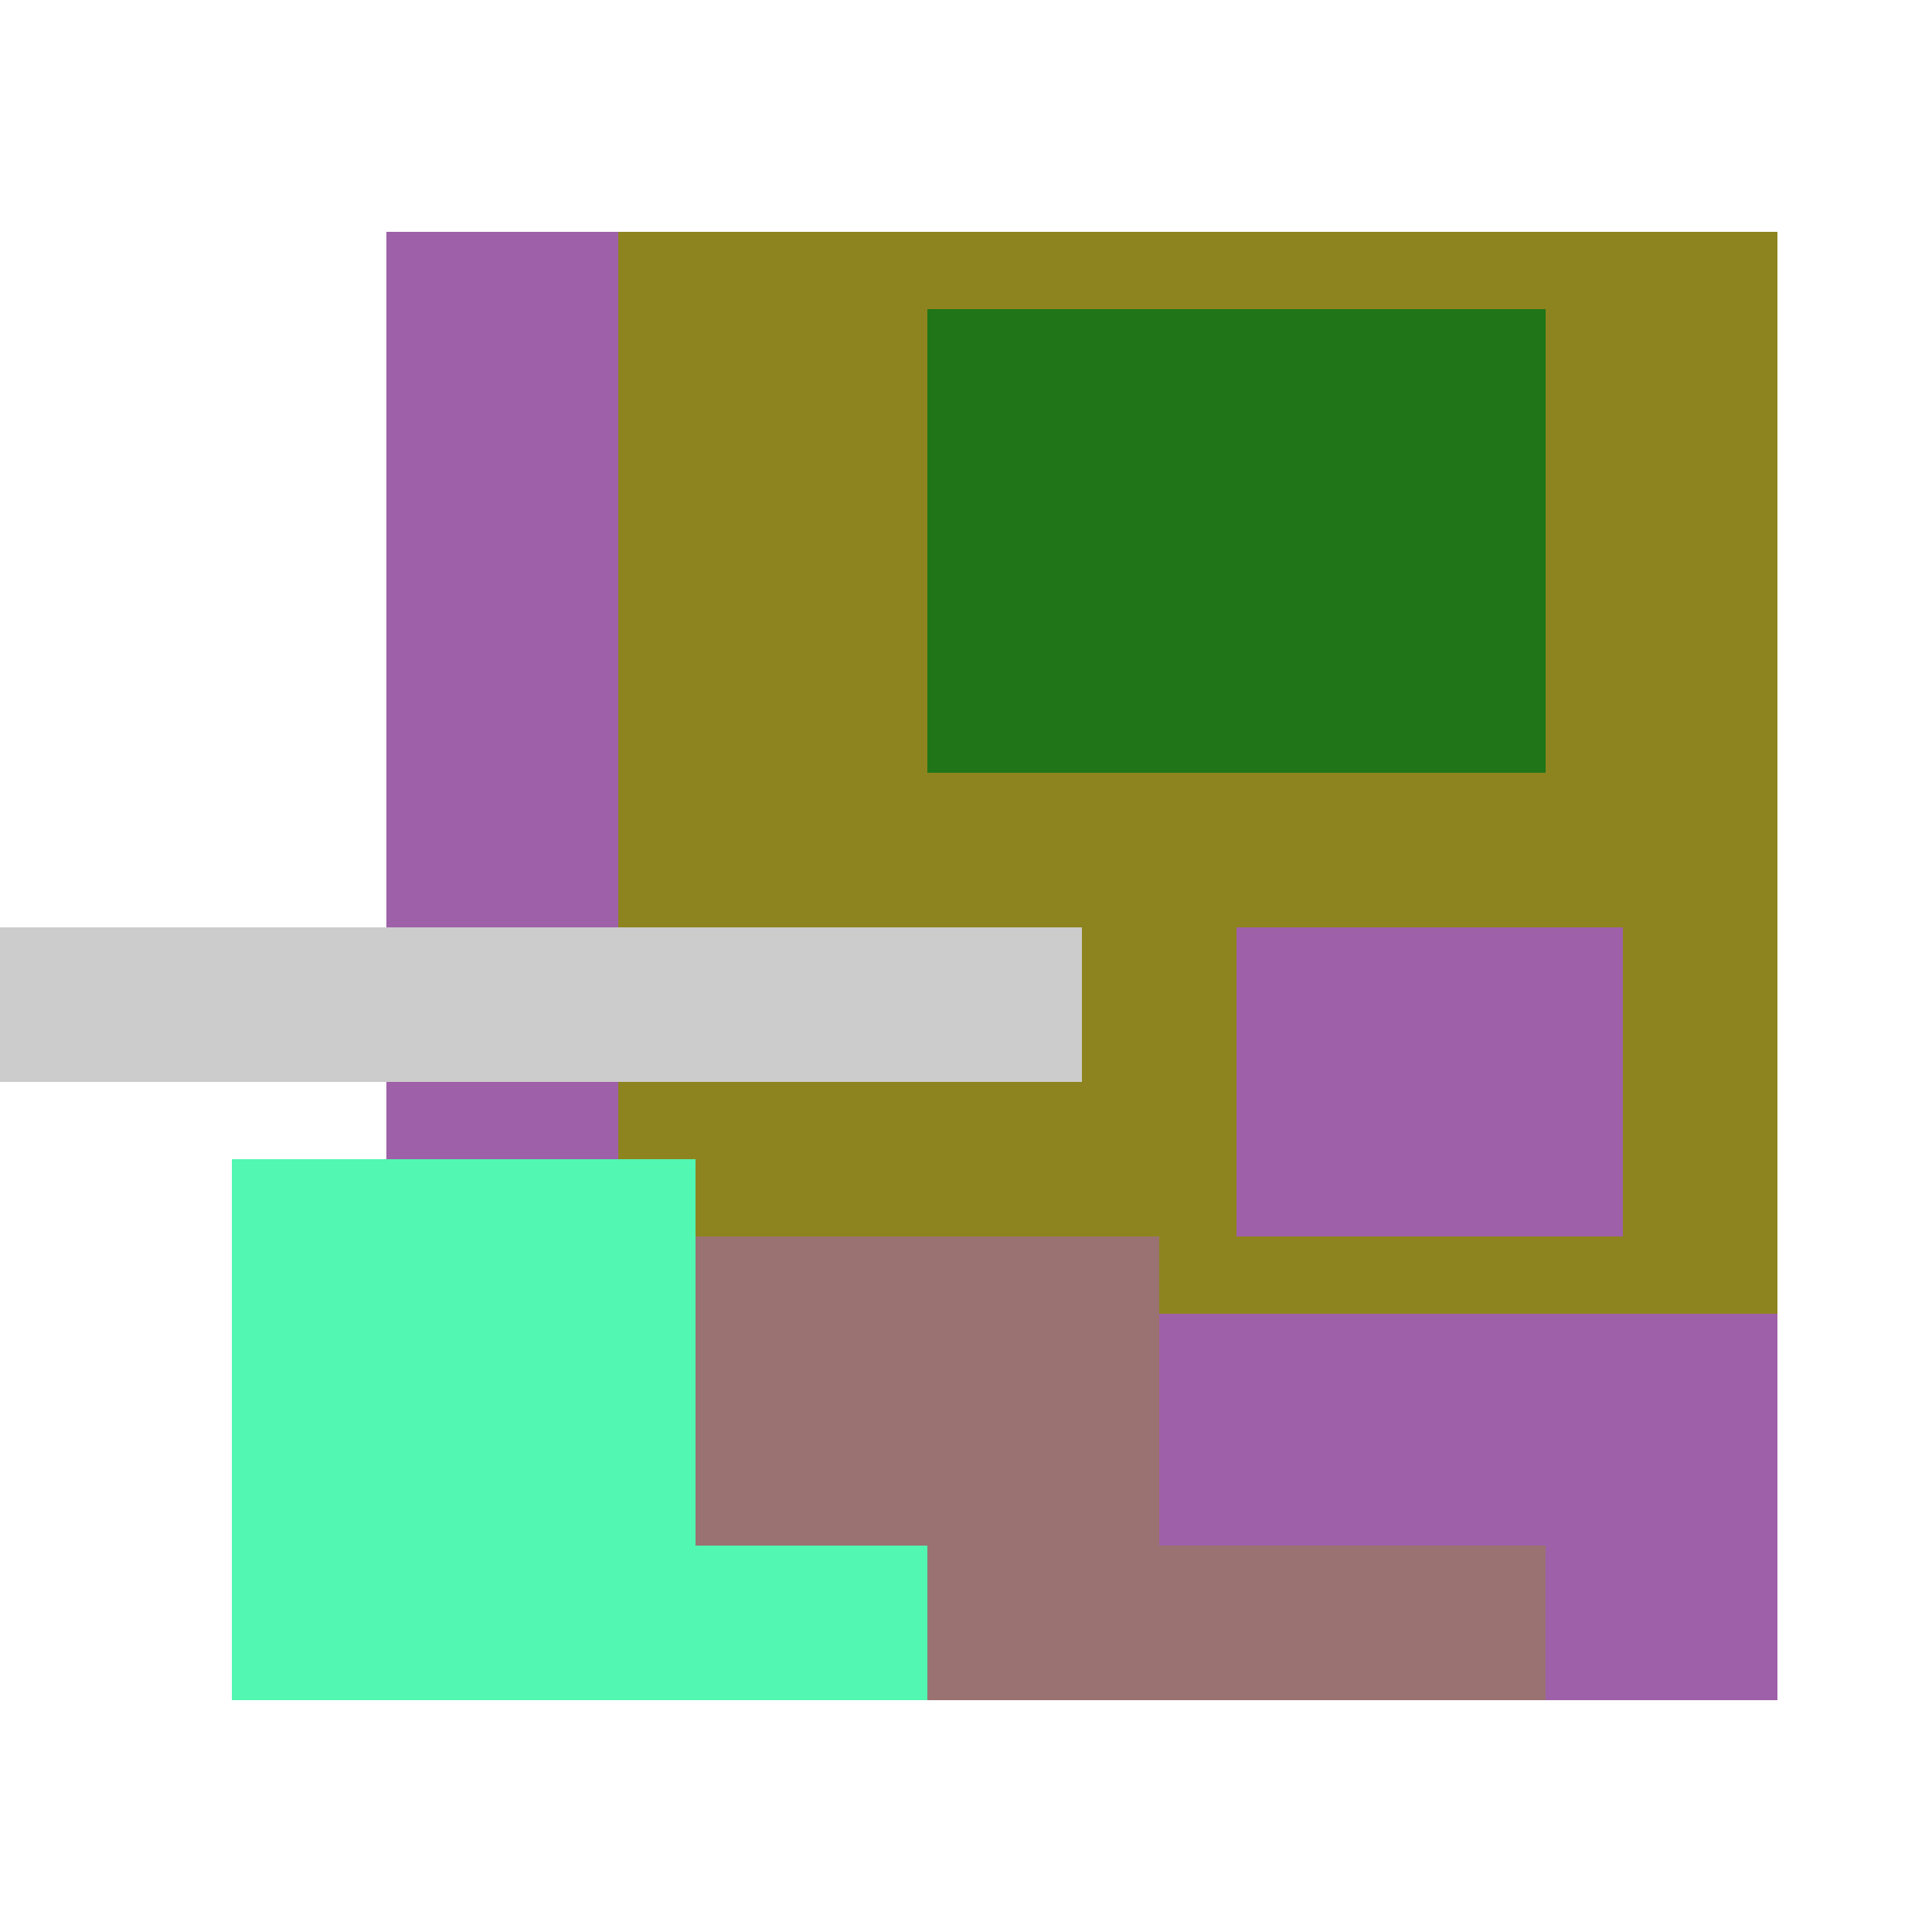
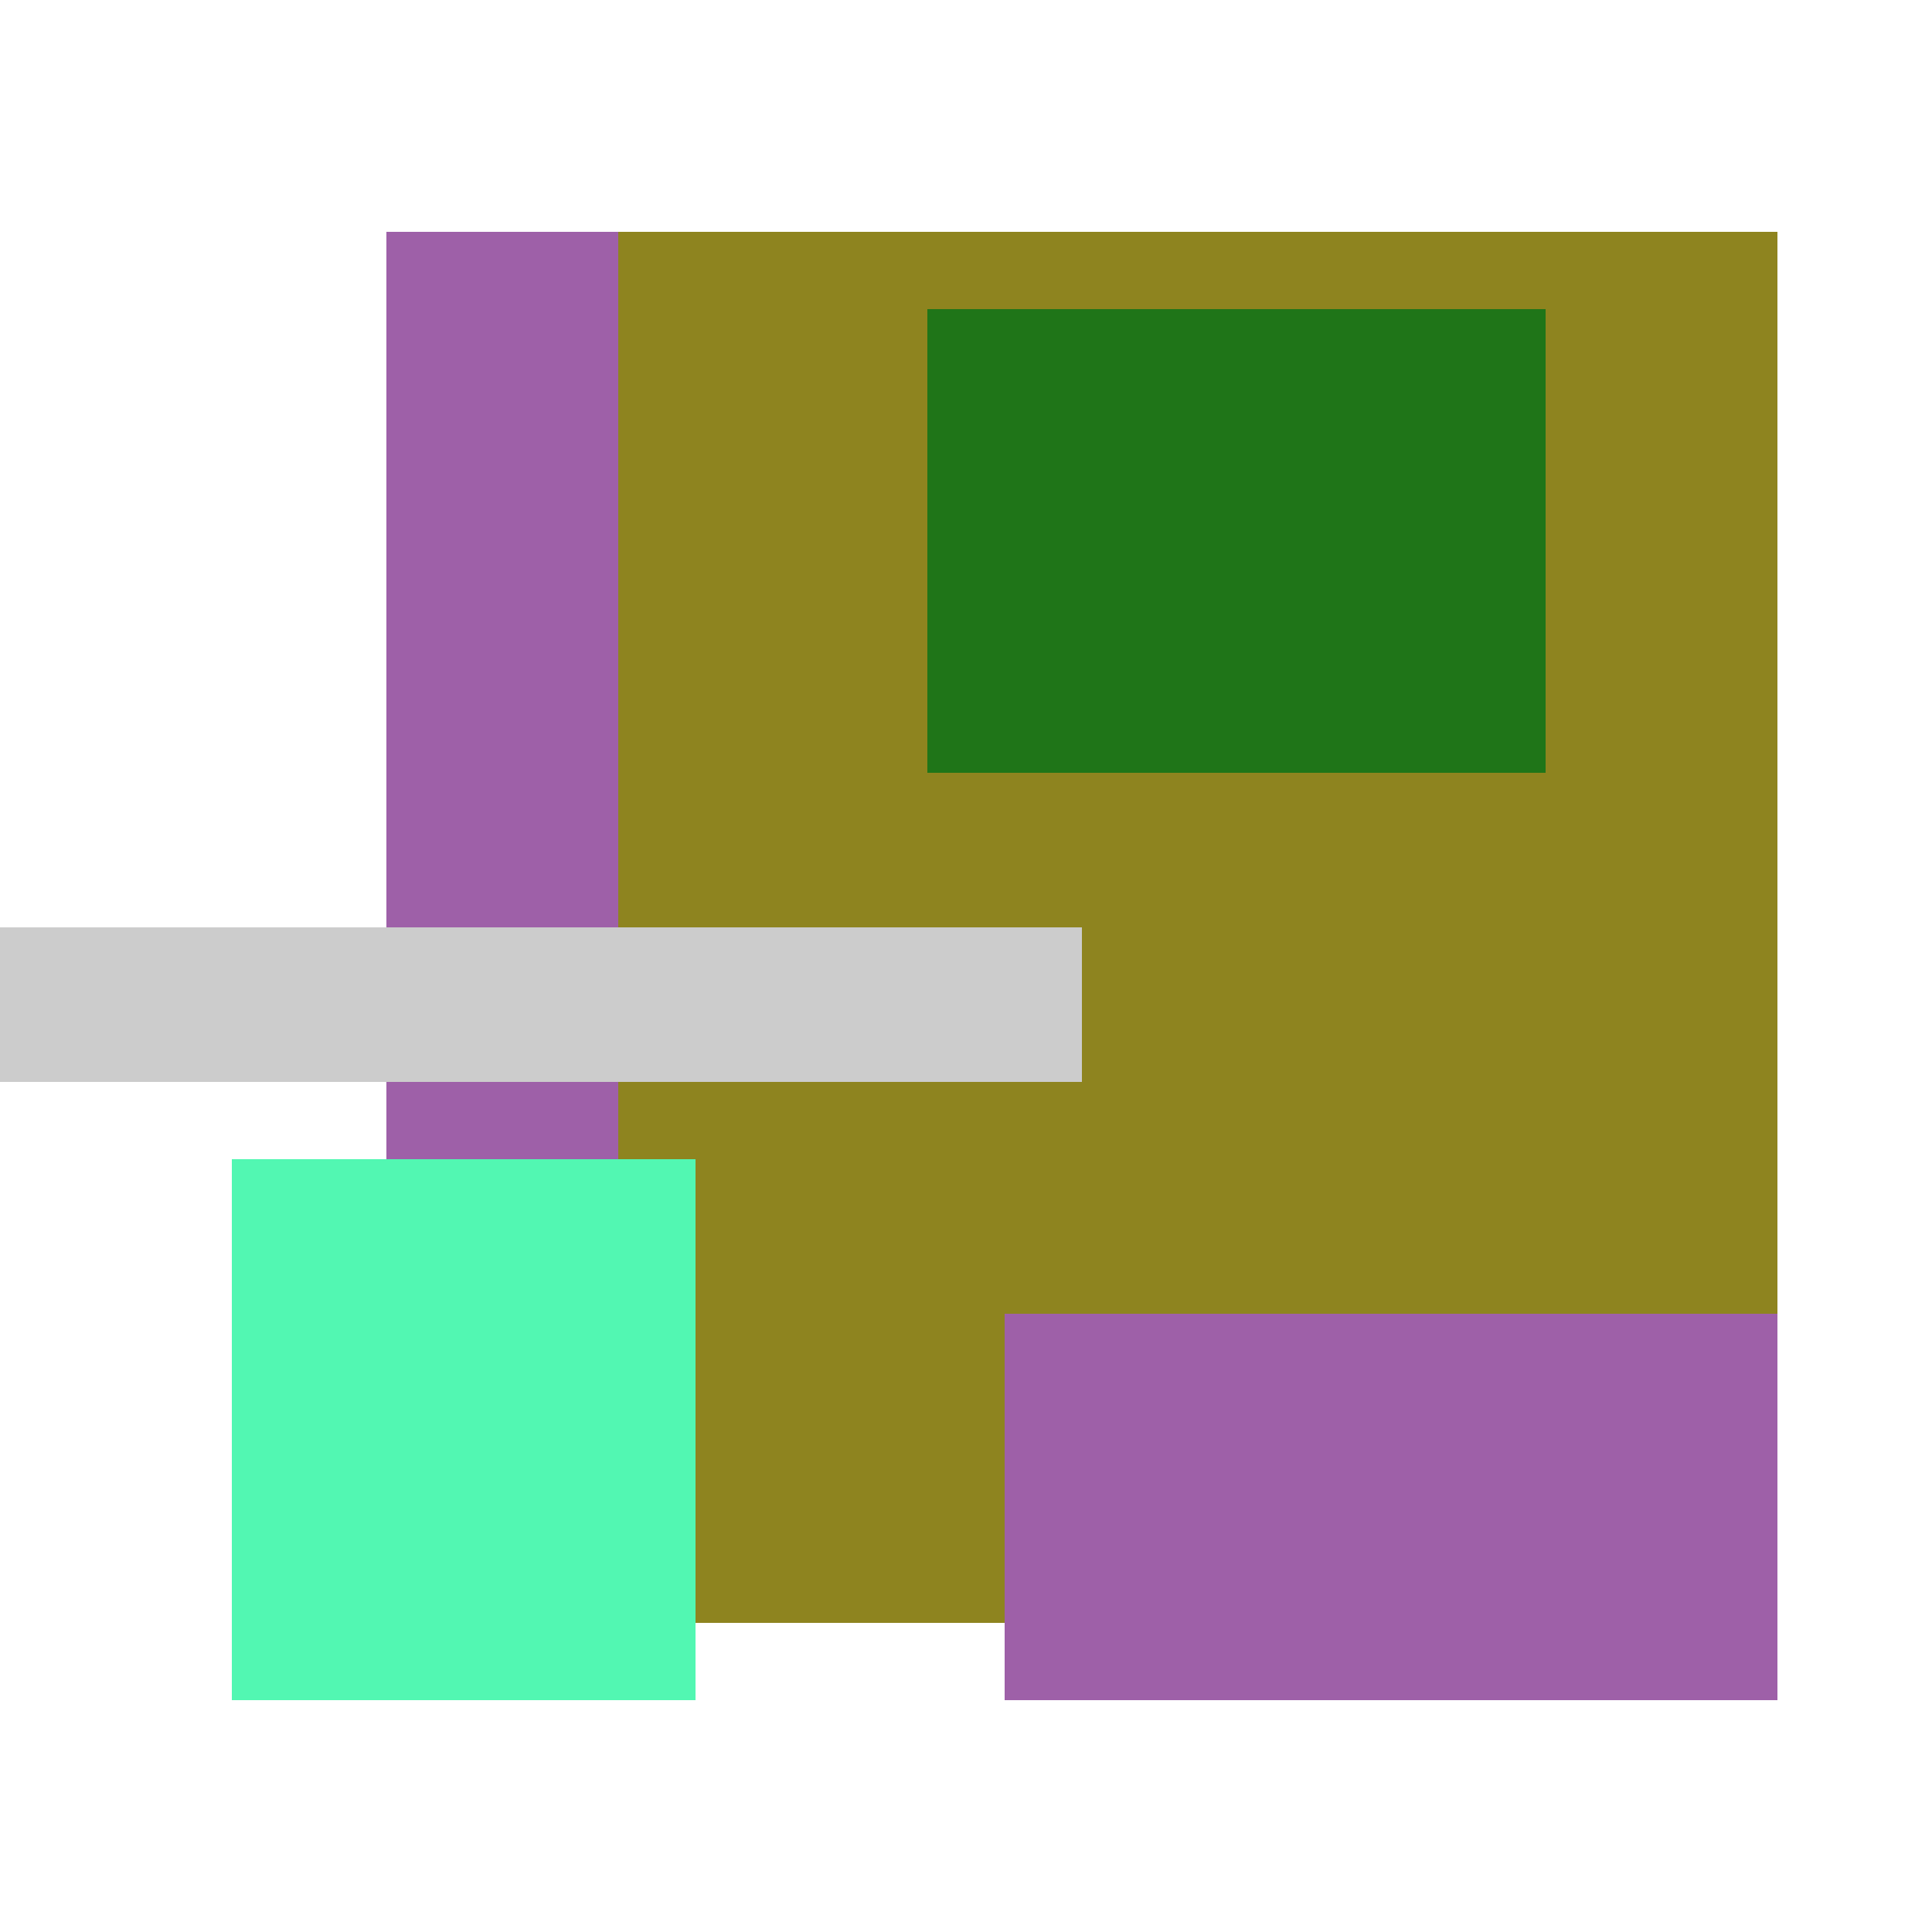
<svg xmlns="http://www.w3.org/2000/svg" viewBox="0 0 25 25" width="1000" height="1000" shape-rendering="crispEdges">
  <rect x="6" y="3" width="17" height="18" fill="#8E841F" />
  <rect x="12" y="4" width="8" height="6" fill="#1F7518" />
  <rect x="5" y="3" width="3" height="13" fill="#9E60A8" />
-   <rect x="16" y="12" width="5" height="4" fill="#9E60A8" />
  <rect x="13" y="17" width="10" height="5" fill="#9E60A8" />
-   <rect x="5" y="16" width="10" height="6" fill="#9A7271" />
-   <rect x="15" y="20" width="5" height="2" fill="#9A7271" />
  <rect x="3" y="15" width="6" height="7" fill="#52F7B2" />
-   <rect x="9" y="20" width="3" height="2" fill="#52F7B2" />
  <rect x="0" y="12" width="14" height="2" fill="#cccccc" />
</svg>